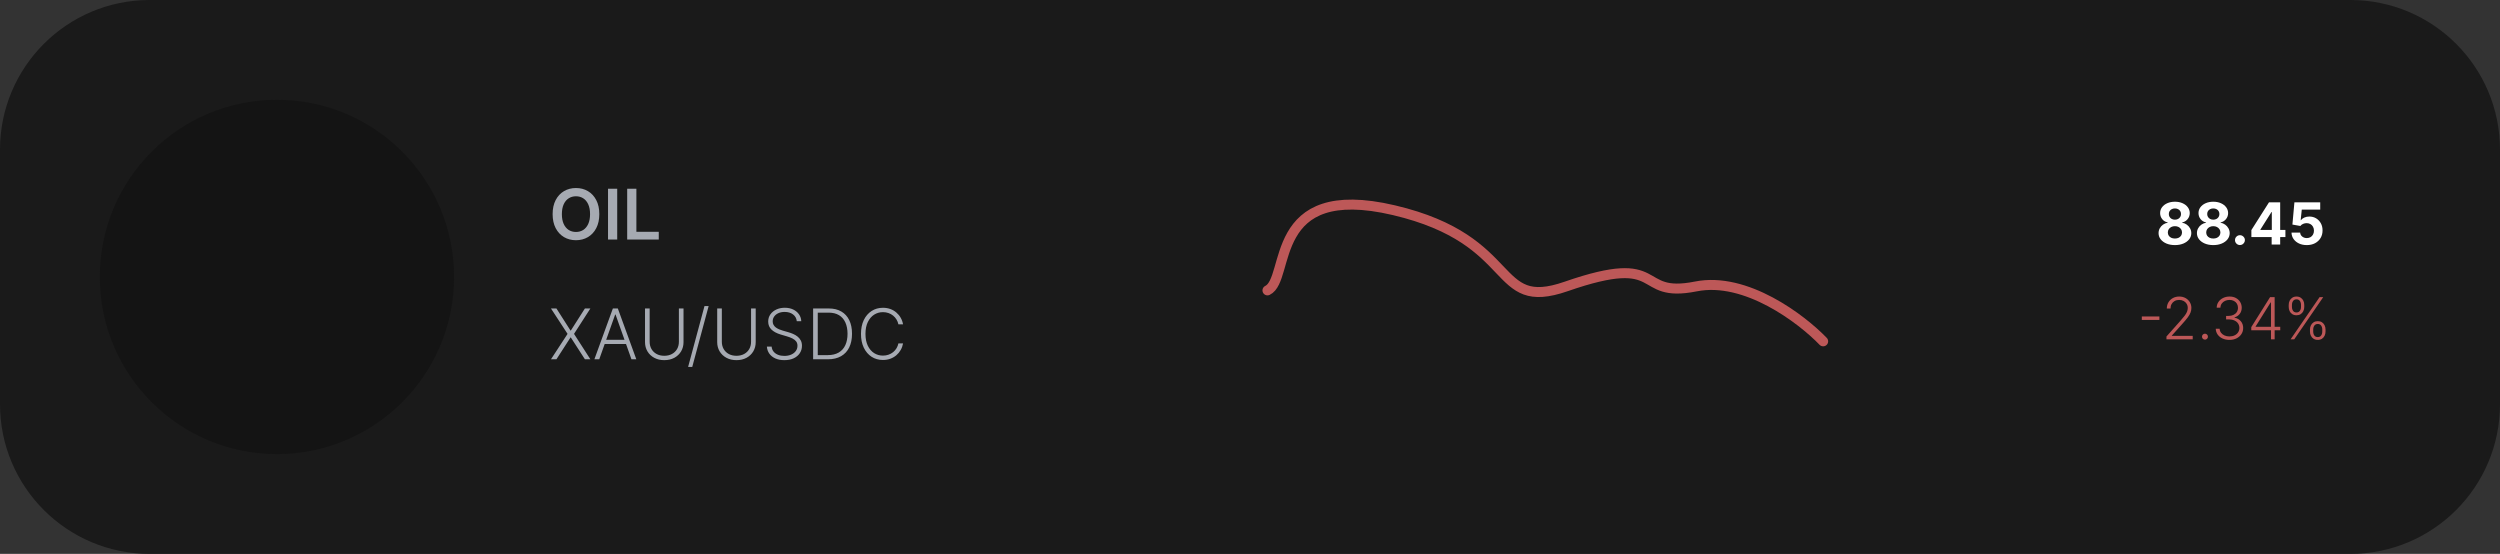
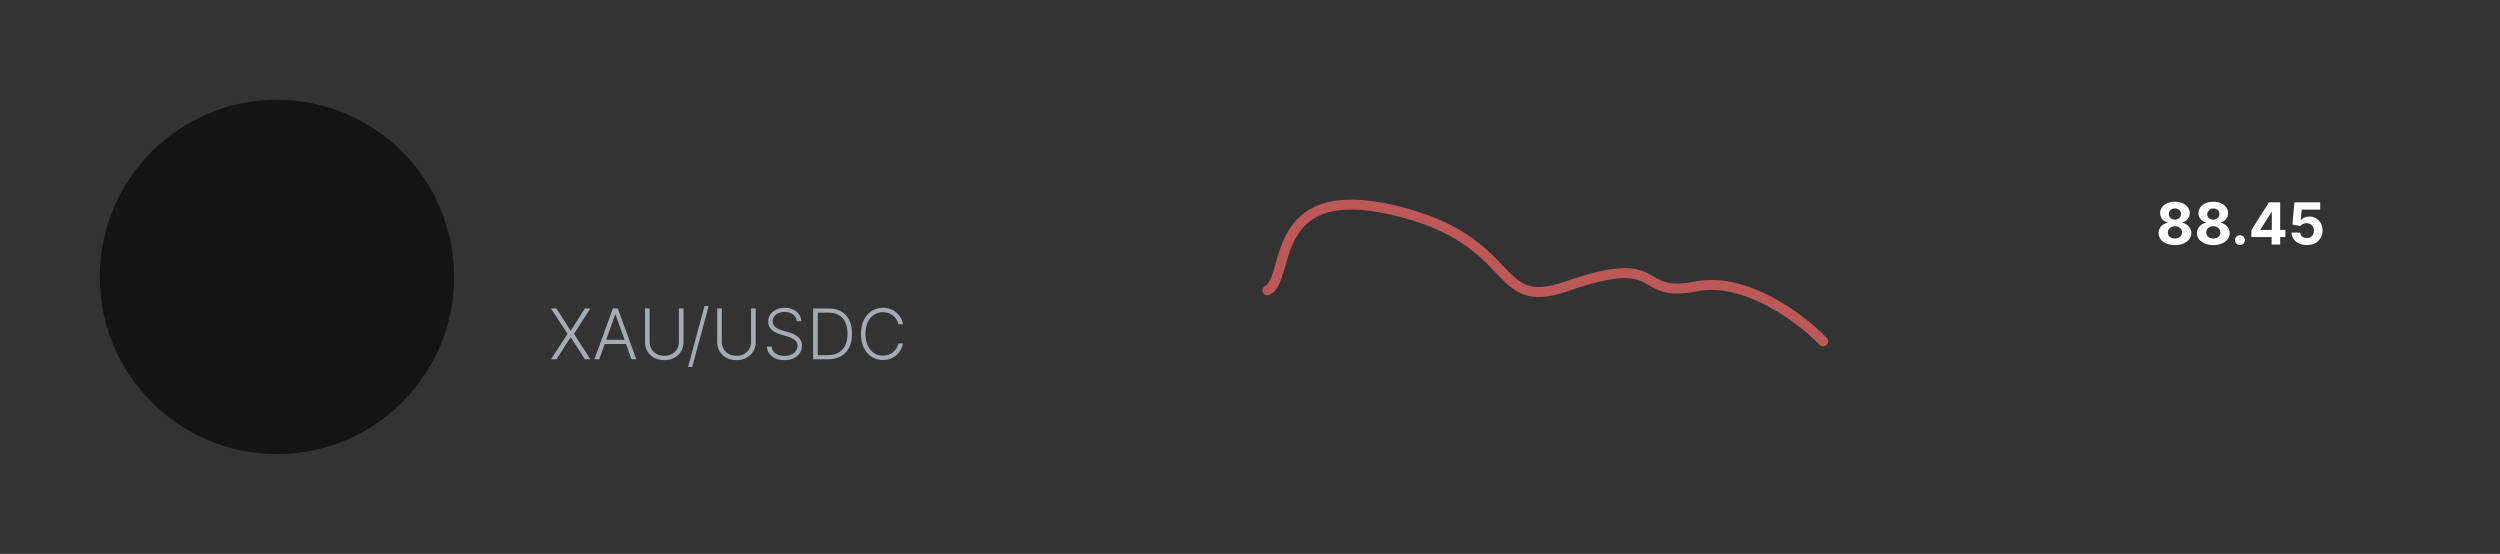
<svg xmlns="http://www.w3.org/2000/svg" width="501" height="111" viewBox="0 0 501 111" fill="none">
  <rect x="0" y="0" width="501" height="111" fill="#333333" stroke="none" />
-   <path d="M0 30C0 13.431 13.431 0 30 0H471C487.569 0 501 13.431 501 30V81C501 97.569 487.569 111 471 111H30C13.431 111 0 97.569 0 81V30Z" fill="#1A1A1A" />
-   <path d="M435.855 49.116C435.219 49.116 434.653 49.012 434.157 48.806C433.664 48.597 433.277 48.312 432.996 47.951C432.715 47.59 432.575 47.181 432.575 46.724C432.575 46.371 432.655 46.048 432.815 45.753C432.977 45.456 433.197 45.209 433.475 45.014C433.754 44.816 434.065 44.689 434.409 44.634V44.576C433.957 44.485 433.591 44.266 433.31 43.919C433.029 43.57 432.889 43.163 432.889 42.701C432.889 42.263 433.017 41.873 433.273 41.532C433.529 41.188 433.88 40.918 434.326 40.722C434.775 40.524 435.285 40.425 435.855 40.425C436.425 40.425 436.933 40.524 437.379 40.722C437.828 40.92 438.18 41.192 438.436 41.536C438.692 41.877 438.822 42.266 438.825 42.701C438.822 43.166 438.679 43.572 438.395 43.919C438.111 44.266 437.748 44.485 437.305 44.576V44.634C437.643 44.689 437.95 44.816 438.226 45.014C438.504 45.209 438.724 45.456 438.887 45.753C439.052 46.048 439.136 46.371 439.139 46.724C439.136 47.181 438.994 47.59 438.713 47.951C438.432 48.312 438.044 48.597 437.548 48.806C437.055 49.012 436.491 49.116 435.855 49.116ZM435.855 47.802C436.138 47.802 436.386 47.751 436.598 47.649C436.81 47.545 436.975 47.401 437.094 47.22C437.215 47.035 437.276 46.823 437.276 46.584C437.276 46.339 437.214 46.122 437.09 45.935C436.966 45.745 436.798 45.596 436.586 45.489C436.374 45.379 436.13 45.324 435.855 45.324C435.582 45.324 435.338 45.379 435.124 45.489C434.909 45.596 434.739 45.745 434.616 45.935C434.494 46.122 434.434 46.339 434.434 46.584C434.434 46.823 434.493 47.035 434.611 47.22C434.73 47.401 434.896 47.545 435.111 47.649C435.326 47.751 435.574 47.802 435.855 47.802ZM435.855 44.023C436.092 44.023 436.302 43.974 436.487 43.878C436.671 43.782 436.816 43.648 436.92 43.477C437.025 43.307 437.077 43.11 437.077 42.887C437.077 42.666 437.025 42.474 436.92 42.308C436.816 42.14 436.673 42.01 436.491 41.916C436.309 41.82 436.097 41.771 435.855 41.771C435.615 41.771 435.403 41.82 435.219 41.916C435.034 42.01 434.89 42.14 434.785 42.308C434.683 42.474 434.632 42.666 434.632 42.887C434.632 43.11 434.684 43.307 434.789 43.477C434.894 43.648 435.038 43.782 435.223 43.878C435.407 43.974 435.618 44.023 435.855 44.023ZM443.545 49.116C442.909 49.116 442.343 49.012 441.847 48.806C441.354 48.597 440.967 48.312 440.686 47.951C440.406 47.59 440.265 47.181 440.265 46.724C440.265 46.371 440.345 46.048 440.505 45.753C440.667 45.456 440.888 45.209 441.166 45.014C441.444 44.816 441.755 44.689 442.099 44.634V44.576C441.648 44.485 441.281 44.266 441 43.919C440.72 43.57 440.579 43.163 440.579 42.701C440.579 42.263 440.707 41.873 440.963 41.532C441.219 41.188 441.57 40.918 442.017 40.722C442.465 40.524 442.975 40.425 443.545 40.425C444.115 40.425 444.623 40.524 445.069 40.722C445.518 40.92 445.87 41.192 446.127 41.536C446.383 41.877 446.512 42.266 446.515 42.701C446.512 43.166 446.369 43.572 446.085 43.919C445.802 44.266 445.438 44.485 444.995 44.576V44.634C445.333 44.689 445.64 44.816 445.916 45.014C446.194 45.209 446.414 45.456 446.577 45.753C446.742 46.048 446.826 46.371 446.829 46.724C446.826 47.181 446.684 47.59 446.403 47.951C446.122 48.312 445.734 48.597 445.238 48.806C444.746 49.012 444.181 49.116 443.545 49.116ZM443.545 47.802C443.829 47.802 444.076 47.751 444.288 47.649C444.5 47.545 444.666 47.401 444.784 47.22C444.905 47.035 444.966 46.823 444.966 46.584C444.966 46.339 444.904 46.122 444.78 45.935C444.656 45.745 444.488 45.596 444.276 45.489C444.064 45.379 443.82 45.324 443.545 45.324C443.272 45.324 443.029 45.379 442.814 45.489C442.599 45.596 442.43 45.745 442.306 45.935C442.185 46.122 442.124 46.339 442.124 46.584C442.124 46.823 442.183 47.035 442.302 47.22C442.42 47.401 442.587 47.545 442.801 47.649C443.016 47.751 443.264 47.802 443.545 47.802ZM443.545 44.023C443.782 44.023 443.992 43.974 444.177 43.878C444.361 43.782 444.506 43.648 444.611 43.477C444.715 43.307 444.768 43.11 444.768 42.887C444.768 42.666 444.715 42.474 444.611 42.308C444.506 42.14 444.363 42.01 444.181 41.916C443.999 41.82 443.787 41.771 443.545 41.771C443.305 41.771 443.093 41.82 442.909 41.916C442.724 42.01 442.58 42.14 442.475 42.308C442.373 42.474 442.322 42.666 442.322 42.887C442.322 43.11 442.375 43.307 442.479 43.477C442.584 43.648 442.728 43.782 442.913 43.878C443.097 43.974 443.308 44.023 443.545 44.023ZM448.886 49.107C448.613 49.107 448.379 49.011 448.184 48.818C447.991 48.623 447.894 48.389 447.894 48.116C447.894 47.846 447.991 47.615 448.184 47.422C448.379 47.229 448.613 47.133 448.886 47.133C449.15 47.133 449.381 47.229 449.58 47.422C449.778 47.615 449.877 47.846 449.877 48.116C449.877 48.298 449.83 48.464 449.737 48.616C449.646 48.765 449.526 48.884 449.377 48.975C449.229 49.063 449.065 49.107 448.886 49.107ZM451.177 47.513V46.104L454.709 40.541H455.923V42.49H455.205L452.978 46.014V46.08H457.997V47.513H451.177ZM455.238 49V47.083L455.271 46.46V40.541H456.948V49H455.238ZM462.278 49.116C461.695 49.116 461.174 49.008 460.717 48.794C460.263 48.579 459.902 48.283 459.635 47.905C459.368 47.528 459.229 47.096 459.218 46.608H460.952C460.972 46.936 461.109 47.202 461.365 47.406C461.622 47.609 461.926 47.711 462.278 47.711C462.559 47.711 462.807 47.649 463.022 47.525C463.239 47.399 463.409 47.224 463.53 47.001C463.654 46.775 463.716 46.516 463.716 46.224C463.716 45.927 463.652 45.665 463.526 45.439C463.402 45.214 463.23 45.037 463.009 44.911C462.789 44.784 462.537 44.719 462.254 44.717C462.006 44.717 461.765 44.767 461.531 44.869C461.299 44.971 461.119 45.11 460.99 45.287L459.399 45.002L459.8 40.541H464.971V42.003H461.275L461.056 44.122H461.105C461.254 43.912 461.478 43.739 461.779 43.601C462.079 43.464 462.415 43.395 462.786 43.395C463.296 43.395 463.75 43.514 464.149 43.754C464.549 43.994 464.864 44.323 465.095 44.741C465.327 45.157 465.441 45.636 465.438 46.179C465.441 46.749 465.309 47.255 465.042 47.699C464.777 48.139 464.407 48.486 463.931 48.74C463.457 48.99 462.906 49.116 462.278 49.116Z" fill="white" />
-   <path d="M432.74 63.423V64.117H429.22V63.423H432.74ZM434.159 68V67.434L436.923 64.328C437.284 63.92 437.574 63.572 437.794 63.283C438.015 62.994 438.174 62.727 438.274 62.481C438.375 62.236 438.426 61.982 438.426 61.717C438.426 61.395 438.351 61.114 438.199 60.875C438.051 60.632 437.845 60.444 437.584 60.309C437.322 60.174 437.027 60.106 436.7 60.106C436.353 60.106 436.049 60.181 435.787 60.329C435.528 60.478 435.327 60.682 435.184 60.941C435.041 61.2 434.969 61.497 434.969 61.833H434.23C434.23 61.365 434.337 60.95 434.552 60.59C434.769 60.226 435.065 59.941 435.44 59.735C435.817 59.528 436.244 59.425 436.72 59.425C437.191 59.425 437.61 59.527 437.976 59.73C438.342 59.931 438.63 60.206 438.839 60.553C439.049 60.9 439.153 61.288 439.153 61.717C439.153 62.029 439.098 62.33 438.988 62.622C438.881 62.914 438.695 63.239 438.431 63.597C438.166 63.955 437.8 64.393 437.332 64.91L435.233 67.252V67.306H439.418V68H434.159ZM441.874 68.062C441.712 68.062 441.572 68.004 441.453 67.888C441.337 67.77 441.28 67.63 441.28 67.467C441.28 67.302 441.337 67.162 441.453 67.046C441.572 66.93 441.712 66.872 441.874 66.872C442.04 66.872 442.18 66.93 442.296 67.046C442.411 67.162 442.469 67.302 442.469 67.467C442.469 67.575 442.442 67.674 442.387 67.765C442.334 67.855 442.263 67.928 442.172 67.984C442.084 68.036 441.985 68.062 441.874 68.062ZM446.789 68.116C446.268 68.116 445.803 68.022 445.393 67.835C444.982 67.645 444.657 67.382 444.418 67.046C444.178 66.71 444.052 66.323 444.038 65.885H444.819C444.832 66.194 444.927 66.463 445.104 66.695C445.28 66.923 445.514 67.102 445.806 67.232C446.098 67.358 446.423 67.422 446.781 67.422C447.172 67.422 447.516 67.349 447.813 67.203C448.113 67.057 448.347 66.857 448.515 66.604C448.686 66.348 448.772 66.059 448.772 65.736C448.772 65.395 448.685 65.093 448.511 64.832C448.338 64.57 448.089 64.366 447.764 64.221C447.441 64.075 447.056 64.002 446.607 64.002H446.111V63.308H446.607C446.973 63.308 447.297 63.242 447.578 63.109C447.861 62.974 448.084 62.786 448.247 62.543C448.409 62.301 448.491 62.016 448.491 61.688C448.491 61.377 448.42 61.103 448.28 60.866C448.14 60.63 447.941 60.444 447.685 60.309C447.432 60.174 447.136 60.106 446.797 60.106C446.469 60.106 446.169 60.17 445.897 60.296C445.624 60.423 445.404 60.602 445.236 60.833C445.071 61.065 444.982 61.339 444.971 61.655H444.224C444.235 61.215 444.356 60.828 444.587 60.495C444.821 60.159 445.131 59.897 445.517 59.71C445.905 59.52 446.334 59.425 446.805 59.425C447.304 59.425 447.735 59.527 448.098 59.73C448.462 59.934 448.743 60.206 448.941 60.544C449.142 60.88 449.242 61.251 449.242 61.655C449.242 62.137 449.112 62.55 448.85 62.895C448.588 63.236 448.236 63.473 447.793 63.605V63.659C448.332 63.766 448.756 64.006 449.065 64.377C449.376 64.746 449.532 65.199 449.532 65.736C449.532 66.188 449.413 66.594 449.176 66.955C448.94 67.313 448.615 67.597 448.202 67.806C447.791 68.012 447.32 68.116 446.789 68.116ZM451.155 66.183V65.555L454.926 59.541H455.389V60.594H455.046L452.018 65.435V65.489H456.963V66.183H451.155ZM455.104 68V65.984V65.695V59.541H455.839V68H455.104ZM462.918 66.43V66.046C462.918 65.73 462.981 65.445 463.108 65.191C463.235 64.935 463.415 64.733 463.649 64.584C463.883 64.435 464.161 64.361 464.483 64.361C464.808 64.361 465.086 64.435 465.318 64.584C465.549 64.733 465.727 64.935 465.851 65.191C465.975 65.445 466.037 65.73 466.037 66.046V66.43C466.037 66.747 465.973 67.032 465.847 67.285C465.723 67.539 465.545 67.741 465.314 67.893C465.082 68.041 464.806 68.116 464.483 68.116C464.156 68.116 463.875 68.041 463.641 67.893C463.409 67.741 463.23 67.539 463.104 67.285C462.98 67.032 462.918 66.747 462.918 66.43ZM463.566 66.046V66.43C463.566 66.742 463.642 67.007 463.794 67.228C463.948 67.445 464.178 67.554 464.483 67.554C464.781 67.554 465.005 67.445 465.157 67.228C465.308 67.007 465.384 66.742 465.384 66.43V66.046C465.384 65.735 465.31 65.471 465.161 65.253C465.012 65.033 464.786 64.923 464.483 64.923C464.183 64.923 463.955 65.033 463.798 65.253C463.644 65.471 463.566 65.735 463.566 66.046ZM458.655 61.494V61.11C458.655 60.793 458.718 60.508 458.845 60.255C458.972 60.002 459.152 59.801 459.386 59.652C459.62 59.501 459.898 59.425 460.221 59.425C460.546 59.425 460.824 59.501 461.055 59.652C461.286 59.801 461.464 60.002 461.588 60.255C461.712 60.508 461.774 60.793 461.774 61.11V61.494C461.774 61.811 461.71 62.097 461.584 62.353C461.46 62.607 461.282 62.808 461.051 62.956C460.82 63.105 460.543 63.18 460.221 63.18C459.893 63.18 459.612 63.105 459.378 62.956C459.147 62.808 458.968 62.607 458.841 62.353C458.717 62.097 458.655 61.811 458.655 61.494ZM459.304 61.11V61.494C459.304 61.805 459.379 62.071 459.531 62.291C459.685 62.509 459.915 62.618 460.221 62.618C460.518 62.618 460.742 62.509 460.894 62.291C461.045 62.071 461.121 61.805 461.121 61.494V61.11C461.121 60.799 461.047 60.535 460.898 60.317C460.749 60.097 460.524 59.987 460.221 59.987C459.92 59.987 459.692 60.097 459.535 60.317C459.381 60.535 459.304 60.799 459.304 61.11ZM459.035 68L464.847 59.541H465.578L459.766 68H459.035Z" fill="#BD5858" />
+   <path d="M435.855 49.116C435.219 49.116 434.653 49.012 434.157 48.806C433.664 48.597 433.277 48.312 432.996 47.951C432.715 47.59 432.575 47.181 432.575 46.724C432.575 46.371 432.655 46.048 432.815 45.753C432.977 45.456 433.197 45.209 433.475 45.014C433.754 44.816 434.065 44.689 434.409 44.634V44.576C433.957 44.485 433.591 44.266 433.31 43.919C433.029 43.57 432.889 43.163 432.889 42.701C432.889 42.263 433.017 41.873 433.273 41.532C433.529 41.188 433.88 40.918 434.326 40.722C434.775 40.524 435.285 40.425 435.855 40.425C436.425 40.425 436.933 40.524 437.379 40.722C437.828 40.92 438.18 41.192 438.436 41.536C438.692 41.877 438.822 42.266 438.825 42.701C438.822 43.166 438.679 43.572 438.395 43.919C438.111 44.266 437.748 44.485 437.305 44.576V44.634C437.643 44.689 437.95 44.816 438.226 45.014C438.504 45.209 438.724 45.456 438.887 45.753C439.052 46.048 439.136 46.371 439.139 46.724C439.136 47.181 438.994 47.59 438.713 47.951C438.432 48.312 438.044 48.597 437.548 48.806C437.055 49.012 436.491 49.116 435.855 49.116ZM435.855 47.802C436.138 47.802 436.386 47.751 436.598 47.649C436.81 47.545 436.975 47.401 437.094 47.22C437.215 47.035 437.276 46.823 437.276 46.584C437.276 46.339 437.214 46.122 437.09 45.935C436.966 45.745 436.798 45.596 436.586 45.489C436.374 45.379 436.13 45.324 435.855 45.324C435.582 45.324 435.338 45.379 435.124 45.489C434.909 45.596 434.739 45.745 434.616 45.935C434.494 46.122 434.434 46.339 434.434 46.584C434.434 46.823 434.493 47.035 434.611 47.22C434.73 47.401 434.896 47.545 435.111 47.649C435.326 47.751 435.574 47.802 435.855 47.802ZM435.855 44.023C436.092 44.023 436.302 43.974 436.487 43.878C436.671 43.782 436.816 43.648 436.92 43.477C437.025 43.307 437.077 43.11 437.077 42.887C437.077 42.666 437.025 42.474 436.92 42.308C436.816 42.14 436.673 42.01 436.491 41.916C436.309 41.82 436.097 41.771 435.855 41.771C435.615 41.771 435.403 41.82 435.219 41.916C435.034 42.01 434.89 42.14 434.785 42.308C434.683 42.474 434.632 42.666 434.632 42.887C434.632 43.11 434.684 43.307 434.789 43.477C434.894 43.648 435.038 43.782 435.223 43.878C435.407 43.974 435.618 44.023 435.855 44.023ZM443.545 49.116C442.909 49.116 442.343 49.012 441.847 48.806C441.354 48.597 440.967 48.312 440.686 47.951C440.406 47.59 440.265 47.181 440.265 46.724C440.265 46.371 440.345 46.048 440.505 45.753C440.667 45.456 440.888 45.209 441.166 45.014C441.444 44.816 441.755 44.689 442.099 44.634V44.576C441.648 44.485 441.281 44.266 441 43.919C440.72 43.57 440.579 43.163 440.579 42.701C440.579 42.263 440.707 41.873 440.963 41.532C441.219 41.188 441.57 40.918 442.017 40.722C442.465 40.524 442.975 40.425 443.545 40.425C444.115 40.425 444.623 40.524 445.069 40.722C445.518 40.92 445.87 41.192 446.127 41.536C446.383 41.877 446.512 42.266 446.515 42.701C446.512 43.166 446.369 43.572 446.085 43.919C445.802 44.266 445.438 44.485 444.995 44.576V44.634C445.333 44.689 445.64 44.816 445.916 45.014C446.194 45.209 446.414 45.456 446.577 45.753C446.742 46.048 446.826 46.371 446.829 46.724C446.826 47.181 446.684 47.59 446.403 47.951C446.122 48.312 445.734 48.597 445.238 48.806C444.746 49.012 444.181 49.116 443.545 49.116ZM443.545 47.802C443.829 47.802 444.076 47.751 444.288 47.649C444.5 47.545 444.666 47.401 444.784 47.22C444.905 47.035 444.966 46.823 444.966 46.584C444.966 46.339 444.904 46.122 444.78 45.935C444.656 45.745 444.488 45.596 444.276 45.489C444.064 45.379 443.82 45.324 443.545 45.324C443.272 45.324 443.029 45.379 442.814 45.489C442.599 45.596 442.43 45.745 442.306 45.935C442.185 46.122 442.124 46.339 442.124 46.584C442.124 46.823 442.183 47.035 442.302 47.22C442.42 47.401 442.587 47.545 442.801 47.649C443.016 47.751 443.264 47.802 443.545 47.802ZM443.545 44.023C443.782 44.023 443.992 43.974 444.177 43.878C444.361 43.782 444.506 43.648 444.611 43.477C444.715 43.307 444.768 43.11 444.768 42.887C444.768 42.666 444.715 42.474 444.611 42.308C444.506 42.14 444.363 42.01 444.181 41.916C443.999 41.82 443.787 41.771 443.545 41.771C443.305 41.771 443.093 41.82 442.909 41.916C442.373 42.474 442.322 42.666 442.322 42.887C442.322 43.11 442.375 43.307 442.479 43.477C442.584 43.648 442.728 43.782 442.913 43.878C443.097 43.974 443.308 44.023 443.545 44.023ZM448.886 49.107C448.613 49.107 448.379 49.011 448.184 48.818C447.991 48.623 447.894 48.389 447.894 48.116C447.894 47.846 447.991 47.615 448.184 47.422C448.379 47.229 448.613 47.133 448.886 47.133C449.15 47.133 449.381 47.229 449.58 47.422C449.778 47.615 449.877 47.846 449.877 48.116C449.877 48.298 449.83 48.464 449.737 48.616C449.646 48.765 449.526 48.884 449.377 48.975C449.229 49.063 449.065 49.107 448.886 49.107ZM451.177 47.513V46.104L454.709 40.541H455.923V42.49H455.205L452.978 46.014V46.08H457.997V47.513H451.177ZM455.238 49V47.083L455.271 46.46V40.541H456.948V49H455.238ZM462.278 49.116C461.695 49.116 461.174 49.008 460.717 48.794C460.263 48.579 459.902 48.283 459.635 47.905C459.368 47.528 459.229 47.096 459.218 46.608H460.952C460.972 46.936 461.109 47.202 461.365 47.406C461.622 47.609 461.926 47.711 462.278 47.711C462.559 47.711 462.807 47.649 463.022 47.525C463.239 47.399 463.409 47.224 463.53 47.001C463.654 46.775 463.716 46.516 463.716 46.224C463.716 45.927 463.652 45.665 463.526 45.439C463.402 45.214 463.23 45.037 463.009 44.911C462.789 44.784 462.537 44.719 462.254 44.717C462.006 44.717 461.765 44.767 461.531 44.869C461.299 44.971 461.119 45.11 460.99 45.287L459.399 45.002L459.8 40.541H464.971V42.003H461.275L461.056 44.122H461.105C461.254 43.912 461.478 43.739 461.779 43.601C462.079 43.464 462.415 43.395 462.786 43.395C463.296 43.395 463.75 43.514 464.149 43.754C464.549 43.994 464.864 44.323 465.095 44.741C465.327 45.157 465.441 45.636 465.438 46.179C465.441 46.749 465.309 47.255 465.042 47.699C464.777 48.139 464.407 48.486 463.931 48.74C463.457 48.99 462.906 49.116 462.278 49.116Z" fill="white" />
  <path d="M365.361 68.403C361.028 63.903 349.861 55.403 339.861 57.403C327.361 59.903 334.239 50.318 313.861 57.403C298.749 62.657 304.838 48.126 279.338 42.126C253.838 36.126 258.711 55.947 253.999 58.195" stroke="#BD5858" stroke-width="2" stroke-linecap="round" />
-   <path d="M120.102 42.909C120.102 44.006 119.897 44.946 119.486 45.728C119.078 46.507 118.521 47.103 117.815 47.518C117.113 47.932 116.316 48.139 115.424 48.139C114.532 48.139 113.734 47.932 113.028 47.518C112.325 47.1 111.768 46.502 111.357 45.723C110.95 44.941 110.746 44.003 110.746 42.909C110.746 41.812 110.95 40.874 111.357 40.095C111.768 39.313 112.325 38.715 113.028 38.3C113.734 37.886 114.532 37.679 115.424 37.679C116.316 37.679 117.113 37.886 117.815 38.3C118.521 38.715 119.078 39.313 119.486 40.095C119.897 40.874 120.102 41.812 120.102 42.909ZM118.248 42.909C118.248 42.137 118.127 41.486 117.885 40.955C117.646 40.422 117.315 40.019 116.891 39.747C116.466 39.472 115.978 39.334 115.424 39.334C114.871 39.334 114.382 39.472 113.957 39.747C113.533 40.019 113.2 40.422 112.958 40.955C112.719 41.486 112.6 42.137 112.6 42.909C112.6 43.681 112.719 44.334 112.958 44.868C113.2 45.398 113.533 45.801 113.957 46.076C114.382 46.348 114.871 46.484 115.424 46.484C115.978 46.484 116.466 46.348 116.891 46.076C117.315 45.801 117.646 45.398 117.885 44.868C118.127 44.334 118.248 43.681 118.248 42.909ZM123.691 37.818V48H121.846V37.818H123.691ZM125.688 48V37.818H127.532V46.454H132.017V48H125.688Z" fill="#A6AAB2" />
  <path d="M111.511 61.818L114.33 66.238H114.395L117.214 61.818H118.312L115.036 66.909L118.312 72H117.214L114.395 67.63H114.33L111.511 72H110.413L113.739 66.909L110.413 61.818H111.511ZM120.09 72H119.115L122.819 61.818H123.814L127.517 72H126.543L123.351 63.026H123.282L120.09 72ZM120.791 68.097H125.842V68.933H120.791V68.097ZM136.049 61.818H136.978V68.56C136.978 69.252 136.816 69.872 136.491 70.419C136.166 70.963 135.714 71.392 135.134 71.707C134.557 72.018 133.886 72.174 133.12 72.174C132.358 72.174 131.687 72.017 131.107 71.702C130.527 71.387 130.074 70.958 129.75 70.414C129.425 69.871 129.262 69.252 129.262 68.56V61.818H130.192V68.495C130.192 69.035 130.313 69.517 130.555 69.942C130.797 70.363 131.137 70.694 131.574 70.936C132.015 71.178 132.53 71.299 133.12 71.299C133.71 71.299 134.226 71.178 134.667 70.936C135.107 70.694 135.447 70.363 135.686 69.942C135.928 69.517 136.049 69.035 136.049 68.495V61.818ZM142.01 61.341L138.728 73.531H137.898L141.179 61.341H142.01ZM150.513 61.818H151.443V68.56C151.443 69.252 151.281 69.872 150.956 70.419C150.631 70.963 150.179 71.392 149.599 71.707C149.022 72.018 148.351 72.174 147.585 72.174C146.823 72.174 146.152 72.017 145.572 71.702C144.992 71.387 144.539 70.958 144.214 70.414C143.89 69.871 143.727 69.252 143.727 68.56V61.818H144.657V68.495C144.657 69.035 144.778 69.517 145.02 69.942C145.262 70.363 145.602 70.694 146.039 70.936C146.48 71.178 146.995 71.299 147.585 71.299C148.175 71.299 148.691 71.178 149.131 70.936C149.572 70.694 149.912 70.363 150.151 69.942C150.393 69.517 150.513 69.035 150.513 68.495V61.818ZM159.674 64.364C159.617 63.797 159.367 63.346 158.923 63.011C158.479 62.677 157.92 62.509 157.248 62.509C156.774 62.509 156.356 62.59 155.995 62.753C155.637 62.915 155.355 63.141 155.15 63.429C154.947 63.714 154.846 64.039 154.846 64.403C154.846 64.672 154.904 64.907 155.02 65.109C155.136 65.312 155.292 65.486 155.488 65.631C155.686 65.774 155.905 65.897 156.144 65.999C156.386 66.102 156.629 66.188 156.875 66.258L157.949 66.566C158.273 66.656 158.598 66.77 158.923 66.909C159.248 67.048 159.544 67.224 159.813 67.436C160.085 67.645 160.302 67.902 160.464 68.207C160.63 68.508 160.713 68.871 160.713 69.296C160.713 69.839 160.572 70.328 160.29 70.762C160.008 71.196 159.604 71.541 159.077 71.796C158.55 72.048 157.919 72.174 157.183 72.174C156.49 72.174 155.889 72.06 155.378 71.831C154.868 71.599 154.467 71.279 154.175 70.871C153.883 70.464 153.719 69.992 153.683 69.454H154.637C154.671 69.856 154.803 70.195 155.035 70.474C155.267 70.752 155.569 70.964 155.94 71.11C156.311 71.253 156.725 71.324 157.183 71.324C157.69 71.324 158.141 71.239 158.535 71.07C158.933 70.898 159.244 70.659 159.47 70.354C159.699 70.046 159.813 69.688 159.813 69.281C159.813 68.936 159.723 68.647 159.544 68.415C159.365 68.18 159.115 67.983 158.794 67.824C158.475 67.665 158.106 67.524 157.685 67.401L156.467 67.043C155.668 66.805 155.048 66.475 154.608 66.054C154.167 65.633 153.946 65.096 153.946 64.443C153.946 63.896 154.092 63.416 154.384 63.001C154.679 62.584 155.077 62.259 155.577 62.027C156.081 61.792 156.646 61.674 157.272 61.674C157.905 61.674 158.466 61.79 158.953 62.022C159.44 62.254 159.826 62.574 160.111 62.981C160.4 63.386 160.554 63.847 160.574 64.364H159.674ZM165.933 72H162.95V61.818H166.112C167.083 61.818 167.913 62.02 168.603 62.425C169.295 62.829 169.826 63.409 170.194 64.165C170.561 64.921 170.745 65.827 170.745 66.884C170.745 67.951 170.556 68.868 170.179 69.633C169.804 70.396 169.257 70.981 168.538 71.388C167.822 71.796 166.954 72 165.933 72ZM163.88 71.165H165.878C166.753 71.165 167.486 70.992 168.076 70.648C168.666 70.303 169.108 69.811 169.403 69.171C169.698 68.531 169.846 67.769 169.846 66.884C169.842 66.006 169.696 65.25 169.408 64.617C169.123 63.984 168.699 63.499 168.135 63.16C167.575 62.822 166.882 62.653 166.057 62.653H163.88V71.165ZM180.973 65H180.039C179.969 64.652 179.843 64.331 179.661 64.035C179.482 63.737 179.256 63.477 178.985 63.255C178.713 63.033 178.405 62.861 178.06 62.738C177.715 62.615 177.342 62.554 176.941 62.554C176.298 62.554 175.712 62.721 175.181 63.056C174.654 63.391 174.232 63.883 173.914 64.533C173.599 65.179 173.441 65.971 173.441 66.909C173.441 67.854 173.599 68.649 173.914 69.296C174.232 69.942 174.654 70.432 175.181 70.767C175.712 71.099 176.298 71.264 176.941 71.264C177.342 71.264 177.715 71.203 178.06 71.08C178.405 70.958 178.713 70.787 178.985 70.568C179.256 70.346 179.482 70.086 179.661 69.788C179.843 69.489 179.969 69.166 180.039 68.818H180.973C180.89 69.285 180.735 69.721 180.506 70.126C180.28 70.527 179.992 70.878 179.641 71.18C179.293 71.481 178.892 71.717 178.438 71.886C177.984 72.055 177.485 72.139 176.941 72.139C176.086 72.139 175.327 71.925 174.664 71.498C174.001 71.067 173.481 70.46 173.103 69.678C172.729 68.896 172.541 67.973 172.541 66.909C172.541 65.845 172.729 64.922 173.103 64.14C173.481 63.358 174.001 62.753 174.664 62.325C175.327 61.894 176.086 61.679 176.941 61.679C177.485 61.679 177.984 61.764 178.438 61.932C178.892 62.098 179.293 62.334 179.641 62.639C179.992 62.94 180.28 63.291 180.506 63.693C180.735 64.094 180.89 64.529 180.973 65Z" fill="#A6AAB2" />
  <circle cx="55.5" cy="55.5" r="35.5" fill="#141414" />
</svg>